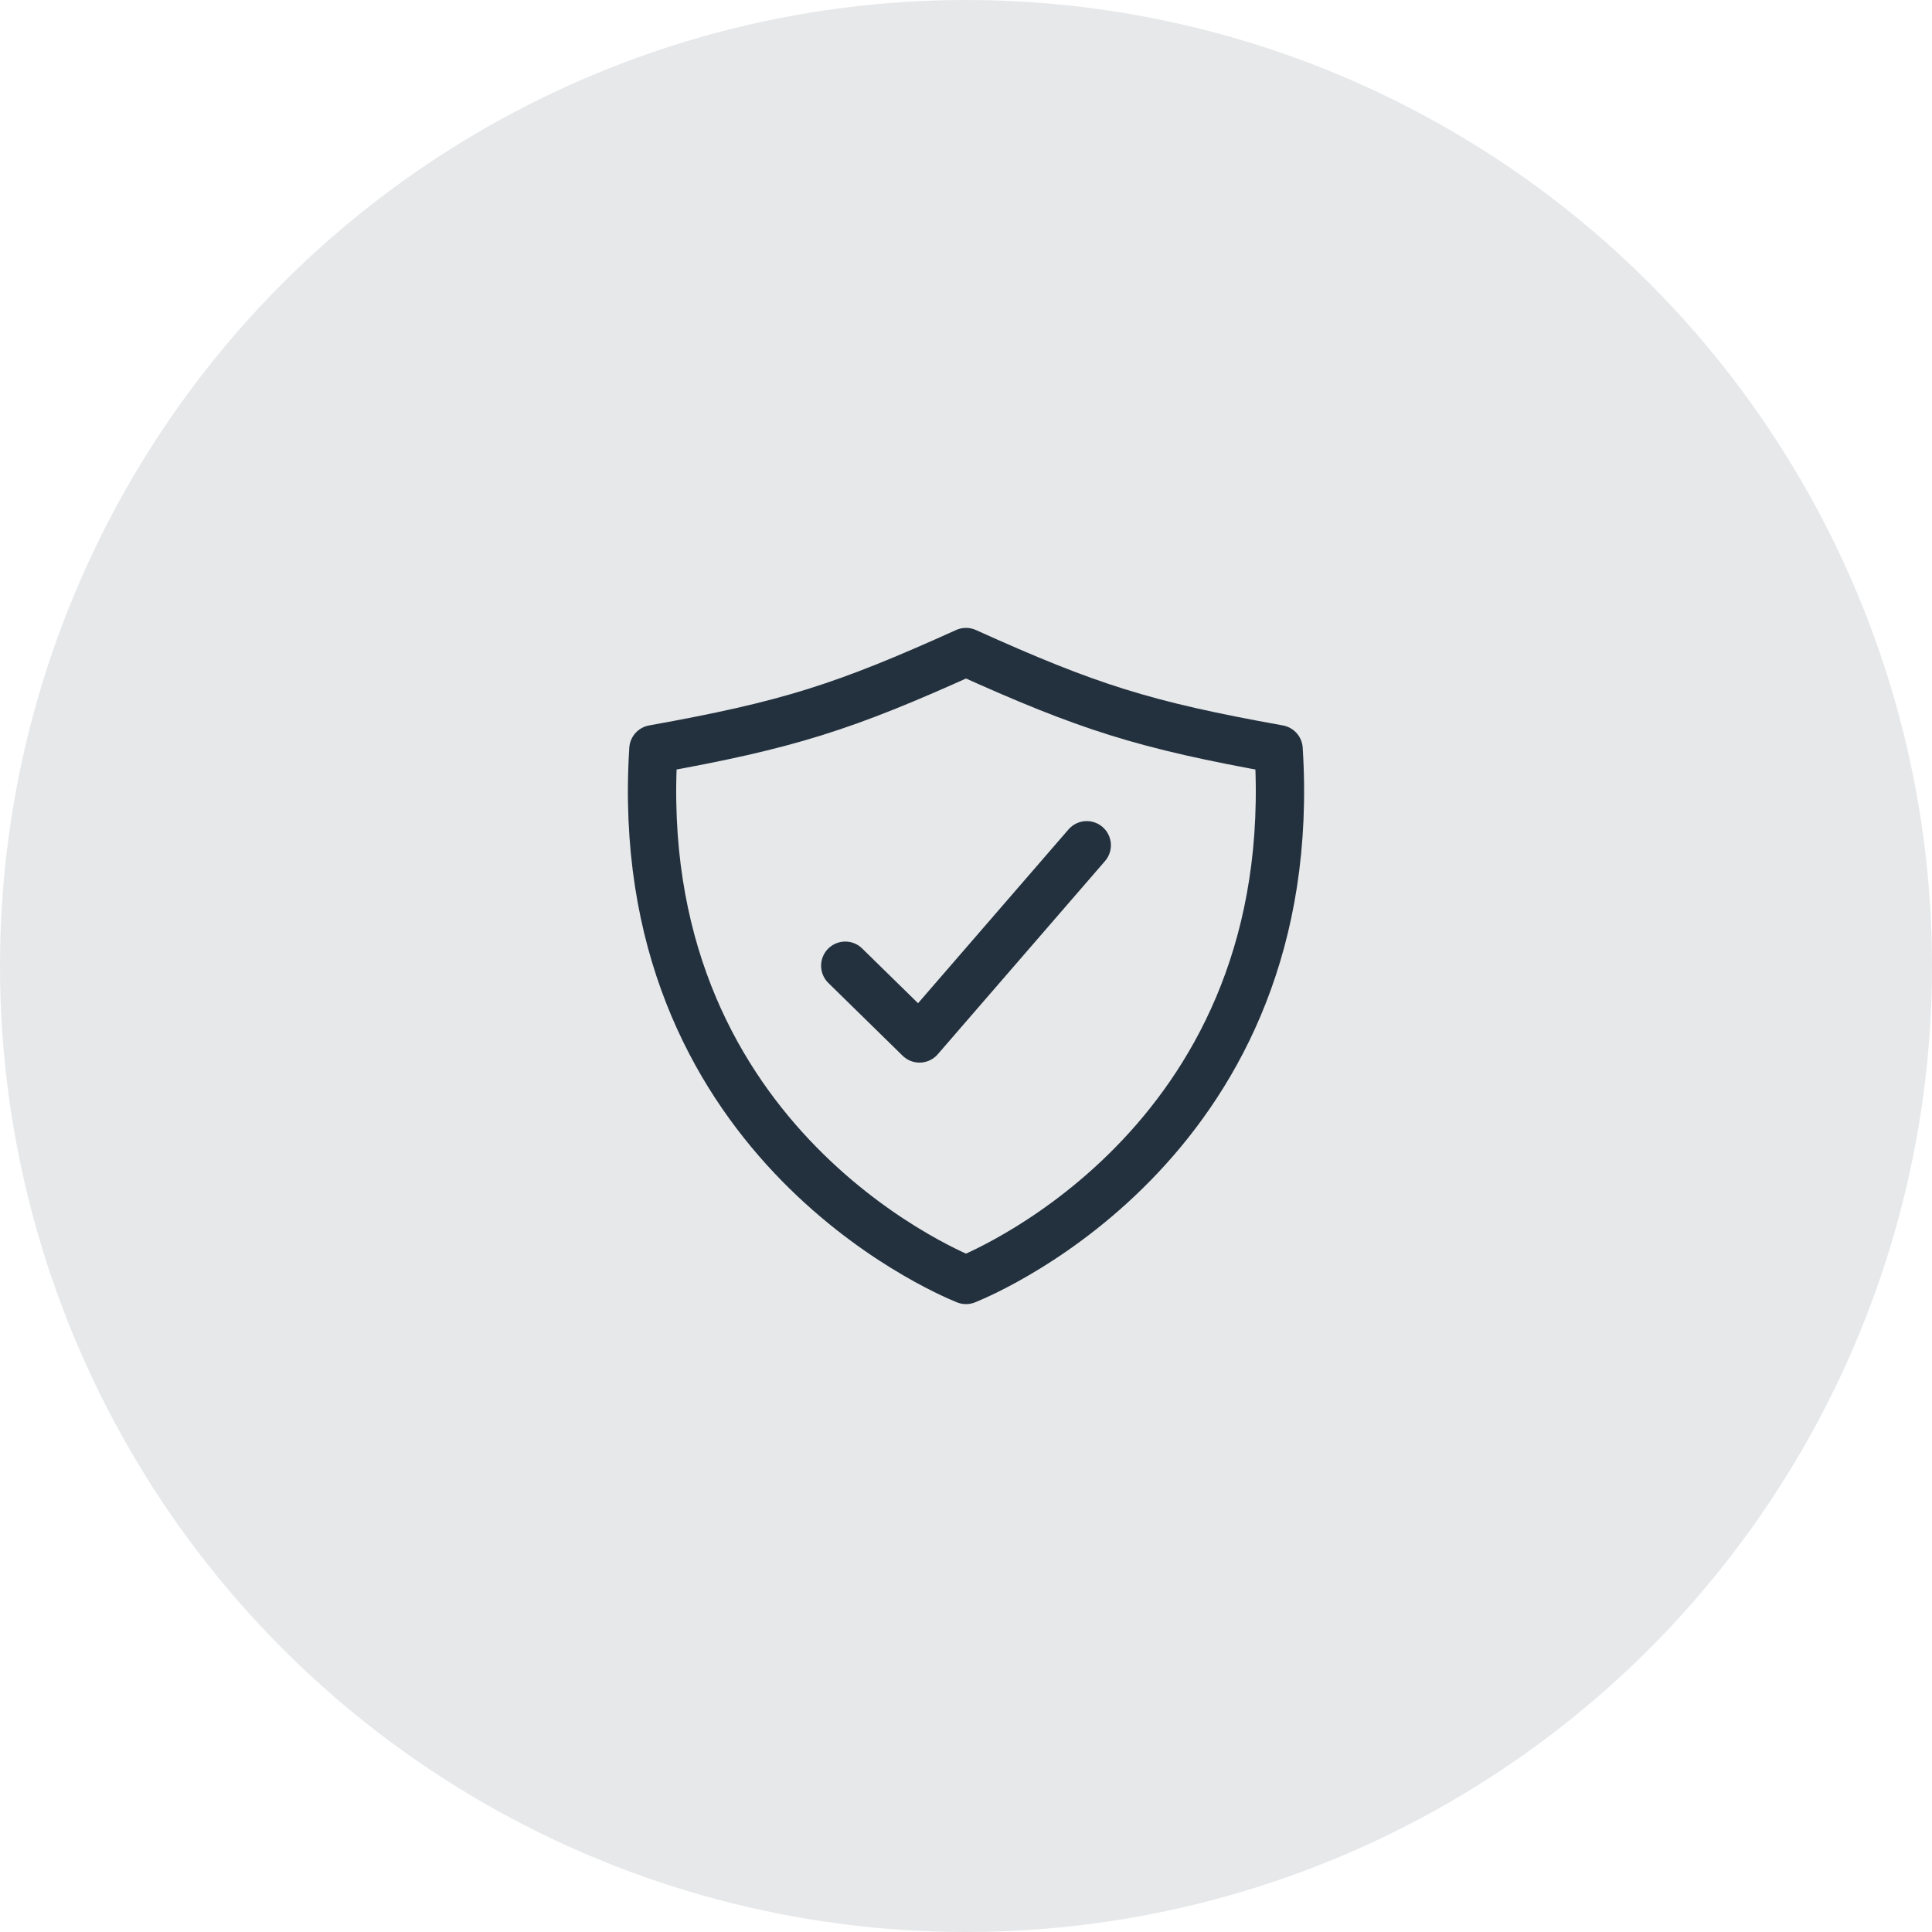
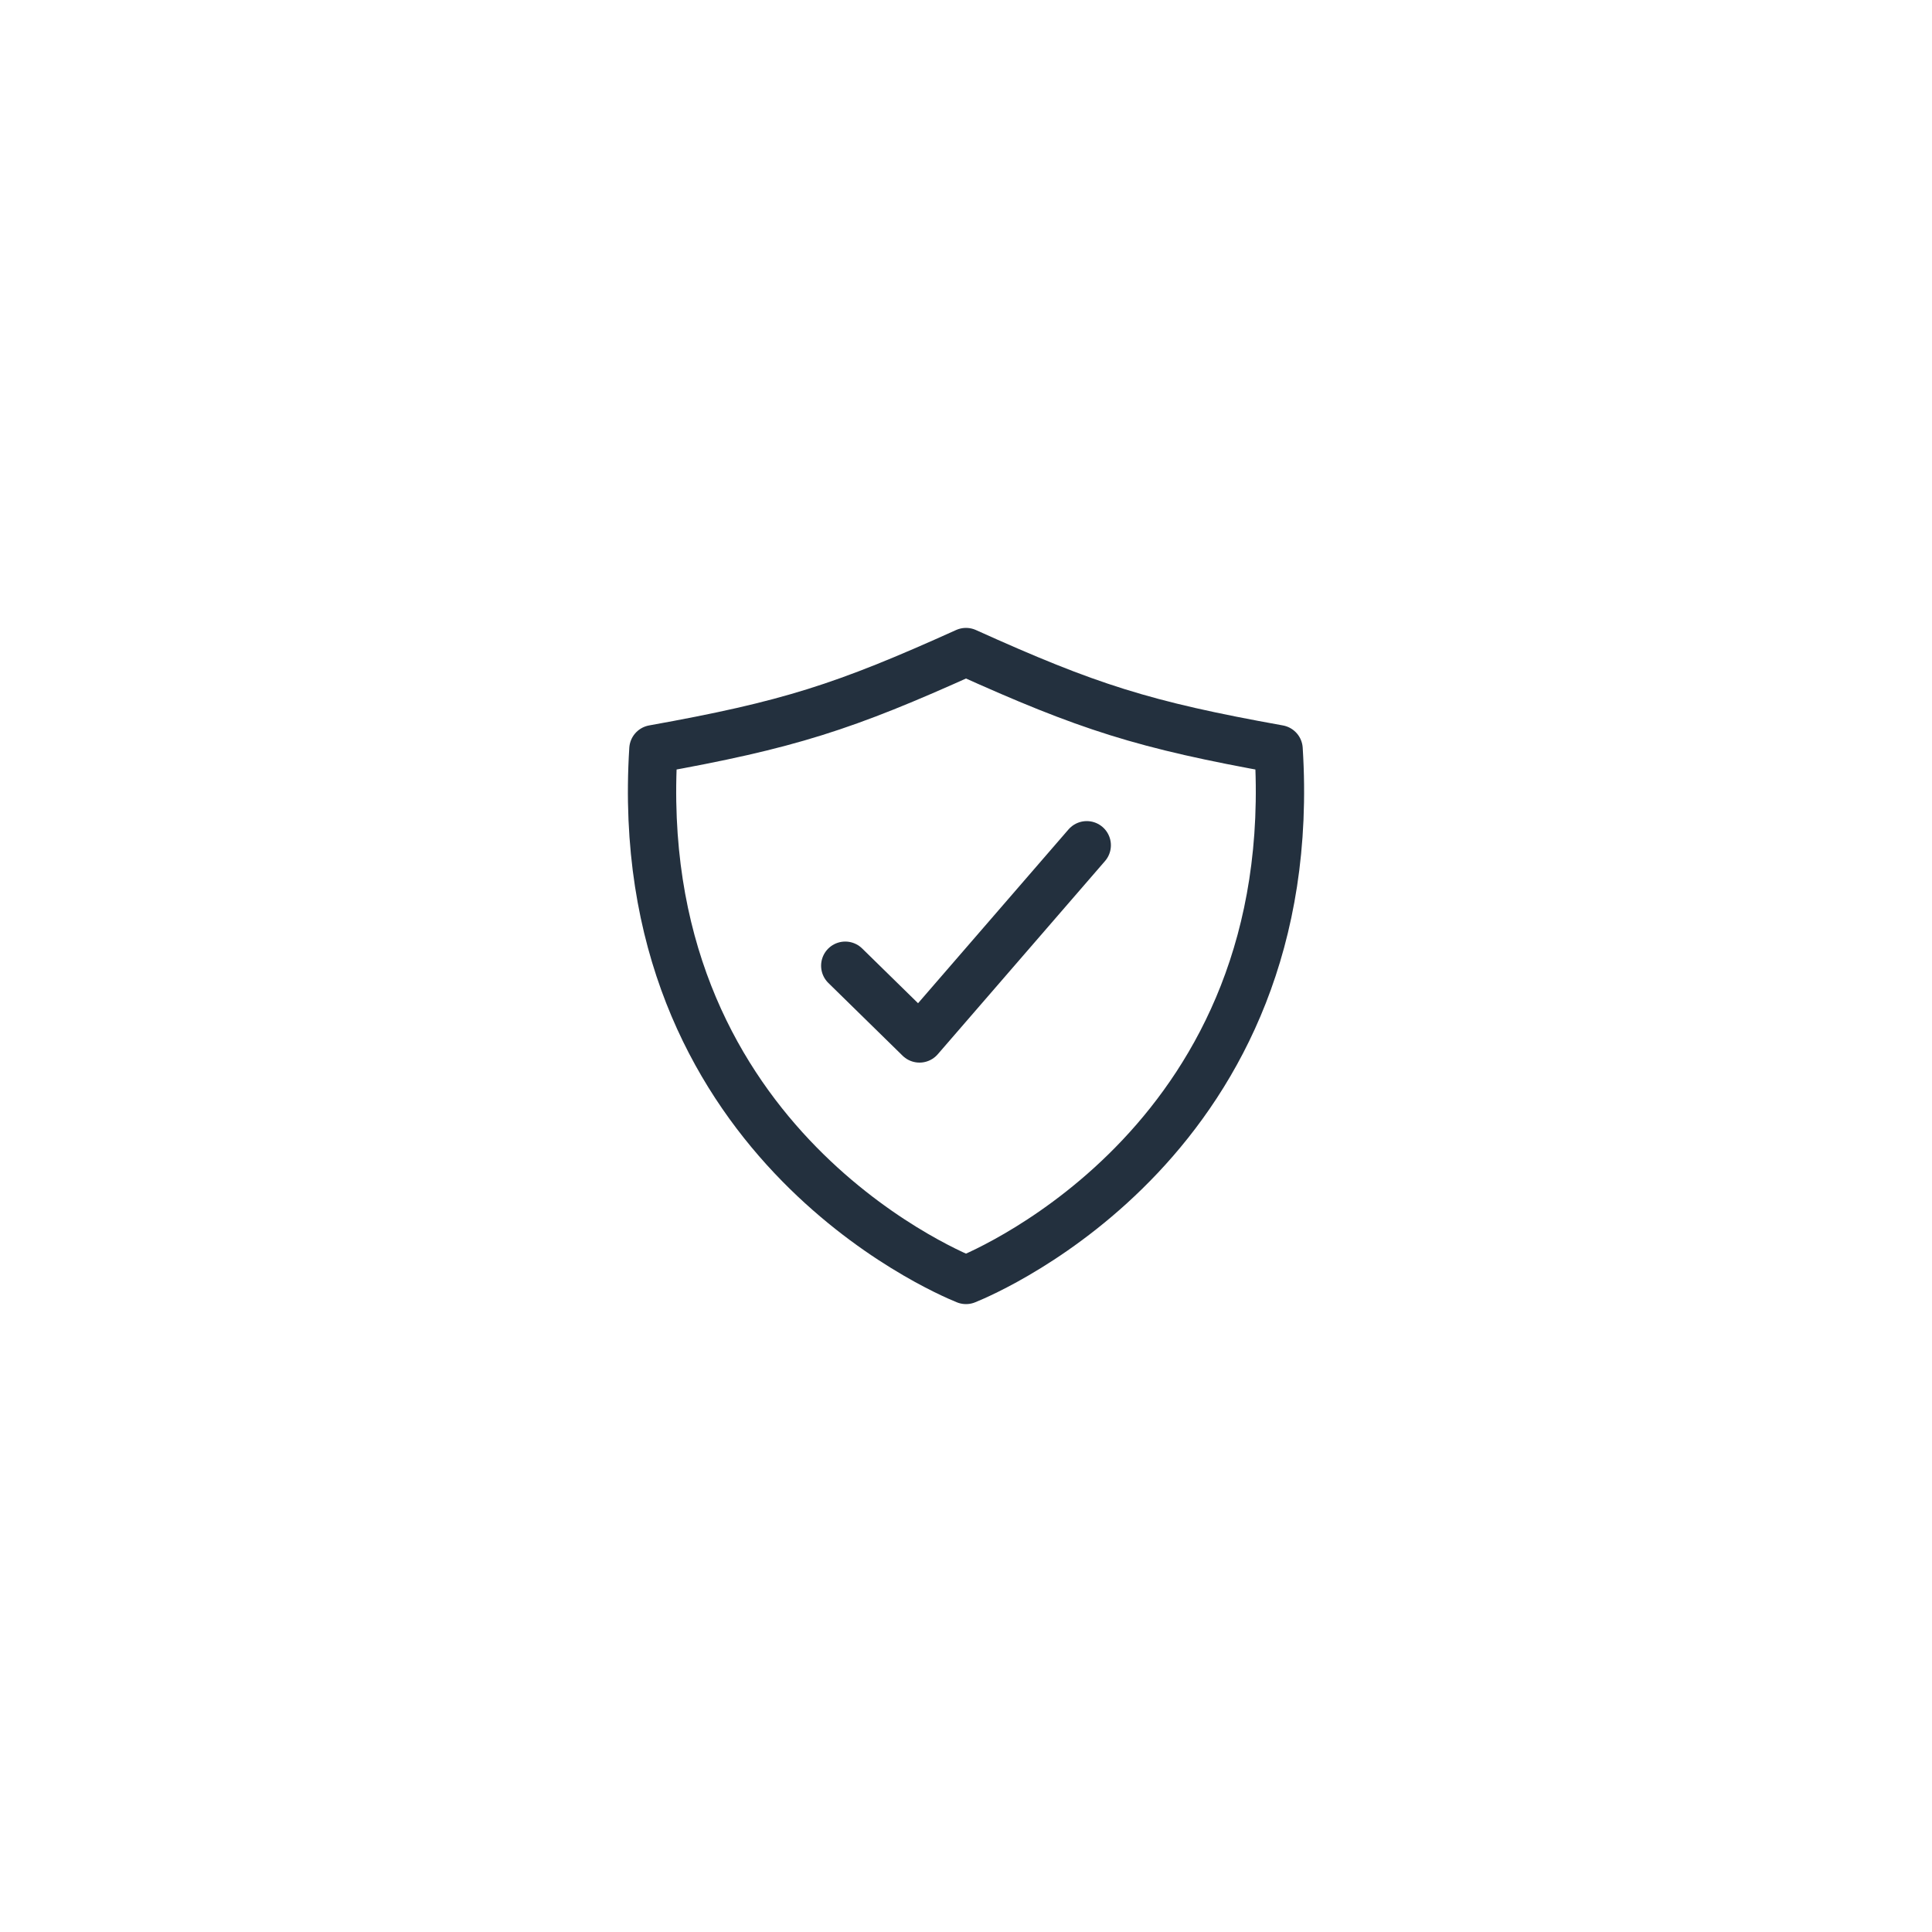
<svg xmlns="http://www.w3.org/2000/svg" fill="none" height="60" viewBox="0 0 60 60" width="60">
-   <circle cx="30" cy="30" fill="#07142d" fill-opacity=".1" r="30" />
  <g stroke="#23303e" stroke-linecap="round" stroke-linejoin="round" stroke-width="1.5">
    <path d="m33.75 26.25-5.194 6-2.306-2.259" />
    <path d="m39.708 23.267c-4.192-.752-5.925-1.309-9.708-3.017-3.783 1.709-5.516 2.265-9.708 3.017-.759 12.036 8.985 16.192 9.708 16.483.723-.291 10.467-4.447 9.708-16.483z" />
  </g>
</svg>